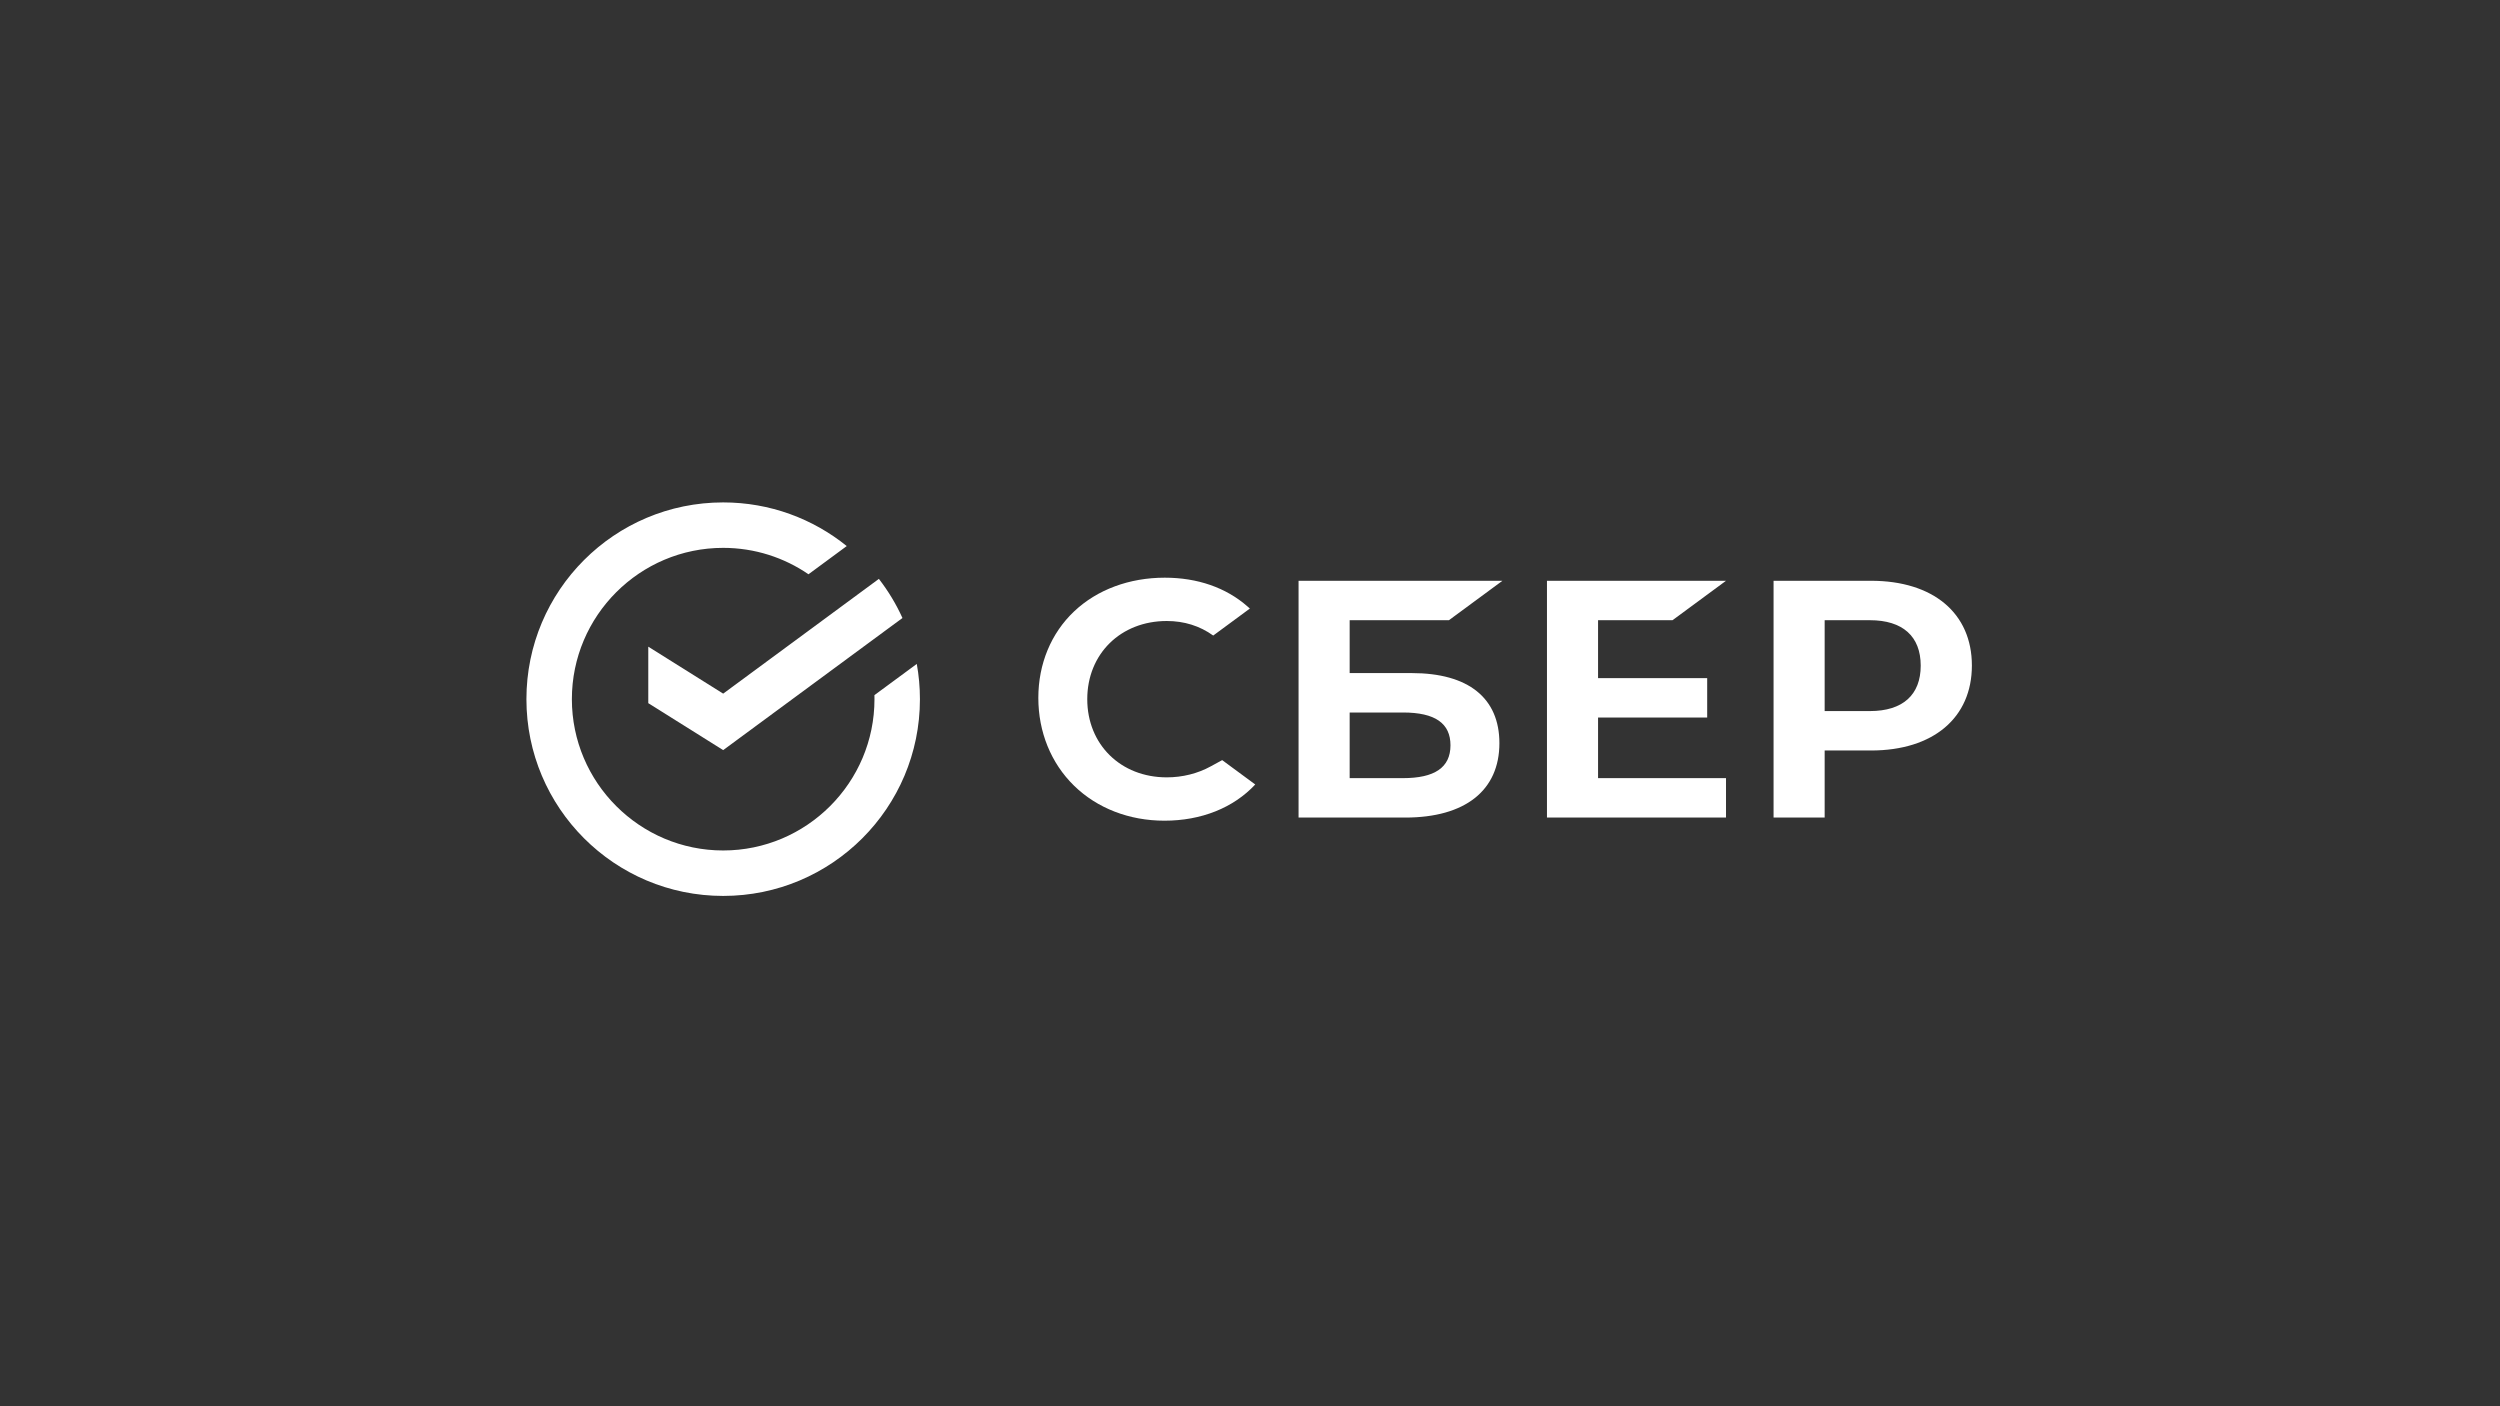
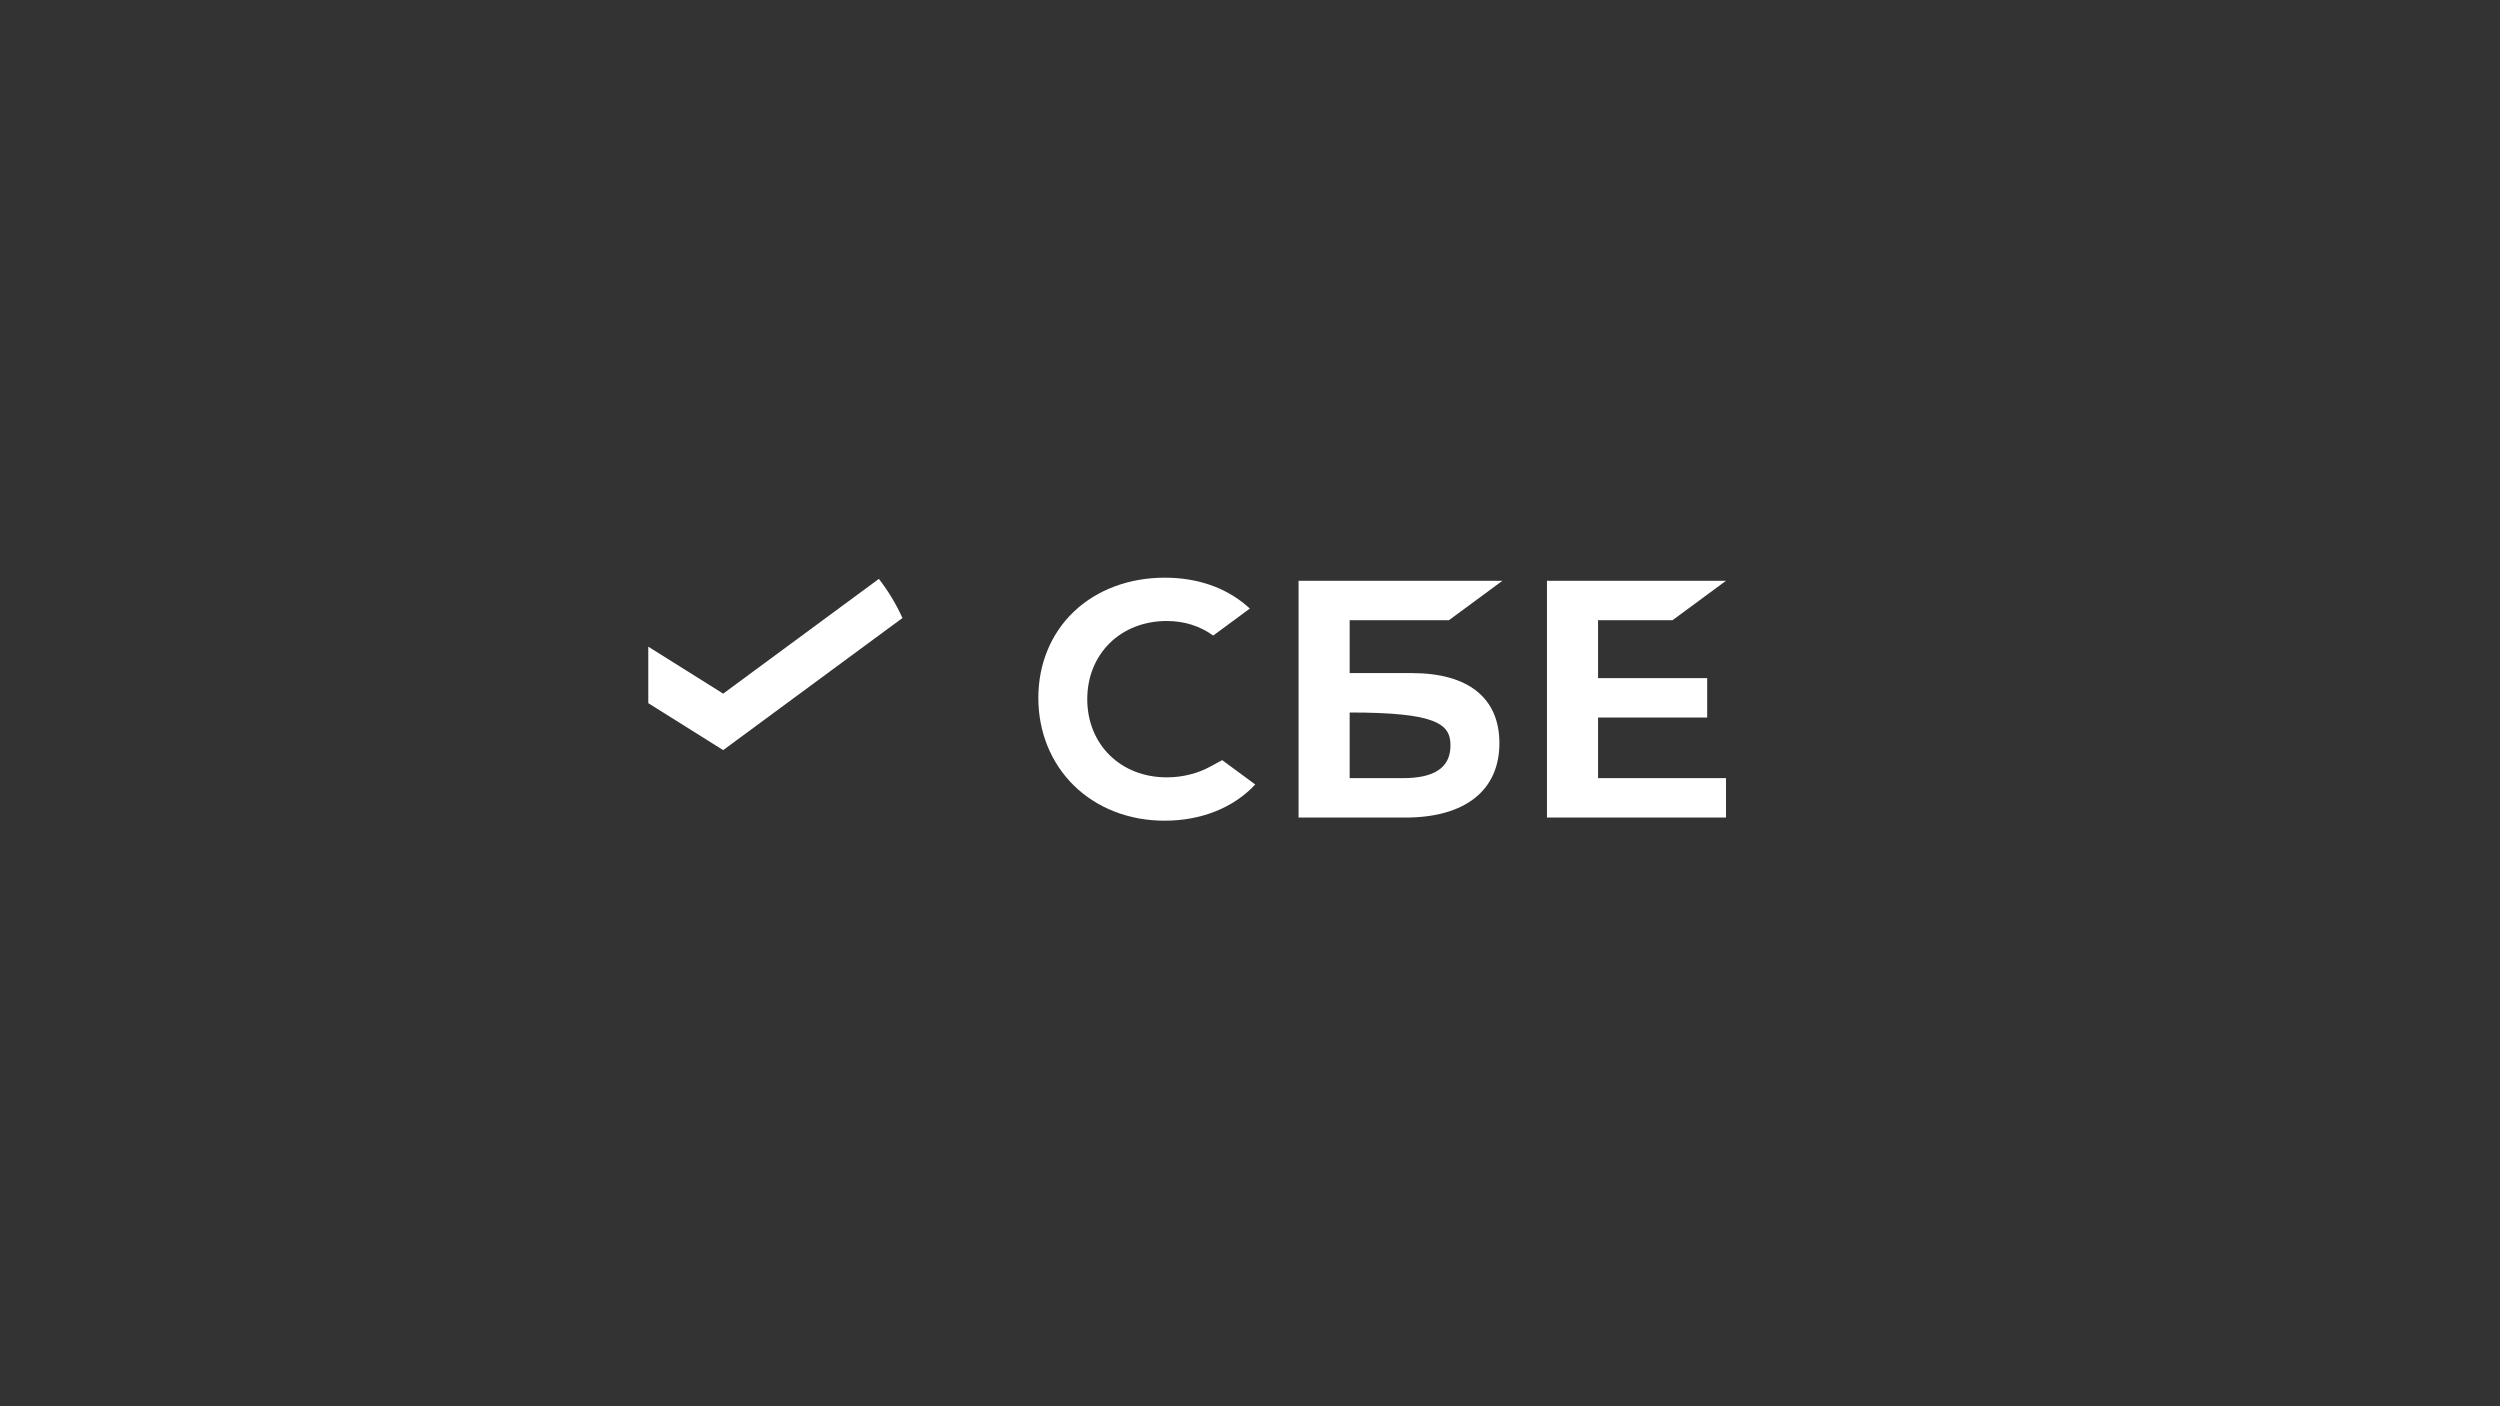
<svg xmlns="http://www.w3.org/2000/svg" width="1920" height="1080" viewBox="0 0 1920 1080" fill="none">
  <rect x="0" y="0" width="1920" height="1080" fill="#333333" stroke="none" />
  <path d="M555.399 532.71L497.879 496.65V540.03L555.399 576.09L693.089 474.62C688.219 463.88 682.119 453.81 674.979 444.58L555.399 532.71Z" fill="white" />
-   <path d="M706.509 536.96C706.509 527.72 705.679 518.67 704.089 509.89L671.559 533.86C671.589 534.89 671.599 535.92 671.599 536.96C671.599 601.03 619.469 653.16 555.399 653.16C491.329 653.16 439.199 601.03 439.199 536.96C439.199 472.89 491.329 420.76 555.399 420.76C579.679 420.76 602.249 428.25 620.909 441.04L650.299 419.38C624.359 398.42 591.349 385.85 555.399 385.85C471.939 385.85 404.289 453.5 404.289 536.96C404.289 620.42 471.939 688.07 555.399 688.07C638.859 688.07 706.509 620.42 706.509 536.96Z" fill="white" />
  <path d="M1284.49 476.321L1325.57 446.041H1188.07V627.891H1325.57V597.611H1227.31V551.061H1311.12V520.781H1227.31V476.321H1284.49Z" fill="white" />
-   <path d="M1084.29 516.931H1036.54V476.321H1112.77L1153.85 446.041H997.297V627.891H1079.23C1125.18 627.891 1151.54 607.071 1151.54 570.761C1151.54 536.051 1127.66 516.931 1084.29 516.931ZM1077.46 597.611H1036.54V547.201H1077.46C1102.37 547.201 1113.97 555.631 1113.97 572.401C1113.96 589.541 1101.68 597.611 1077.46 597.611Z" fill="white" />
-   <path d="M1436.96 446.041H1362.1V627.891H1401.34V576.381H1436.96C1484.73 576.381 1514.41 551.261 1514.41 511.121C1514.41 470.981 1484.74 446.041 1436.96 446.041ZM1436.12 546.101H1401.34V476.321H1436.12C1461.26 476.321 1475.11 488.711 1475.11 511.211C1475.11 533.711 1461.27 546.101 1436.12 546.101Z" fill="white" />
+   <path d="M1084.29 516.931H1036.54V476.321H1112.77L1153.85 446.041H997.297V627.891H1079.23C1125.18 627.891 1151.54 607.071 1151.54 570.761C1151.54 536.051 1127.66 516.931 1084.29 516.931ZM1077.46 597.611H1036.54V547.201C1102.37 547.201 1113.97 555.631 1113.97 572.401C1113.96 589.541 1101.68 597.611 1077.46 597.611Z" fill="white" />
  <path d="M929.938 588.52C919.877 594.07 908.158 597.01 896.068 597.01C860.688 597.01 835.018 571.76 835.018 536.97C835.018 502.18 860.698 476.93 896.068 476.93C909.448 476.93 921.448 480.69 931.758 488.1L959.898 467.36L958.037 465.73C941.607 451.29 919.647 443.66 894.547 443.66C867.317 443.66 842.598 452.84 824.958 469.52C807.208 486.29 797.438 509.89 797.438 535.97C797.438 562.17 807.177 586.12 824.857 603.4C842.597 620.74 867.257 630.29 894.297 630.29C922.587 630.29 947.288 620.43 964.028 602.48C951.108 592.96 938.638 583.77 938.638 583.77L929.938 588.52Z" fill="white" />
</svg>